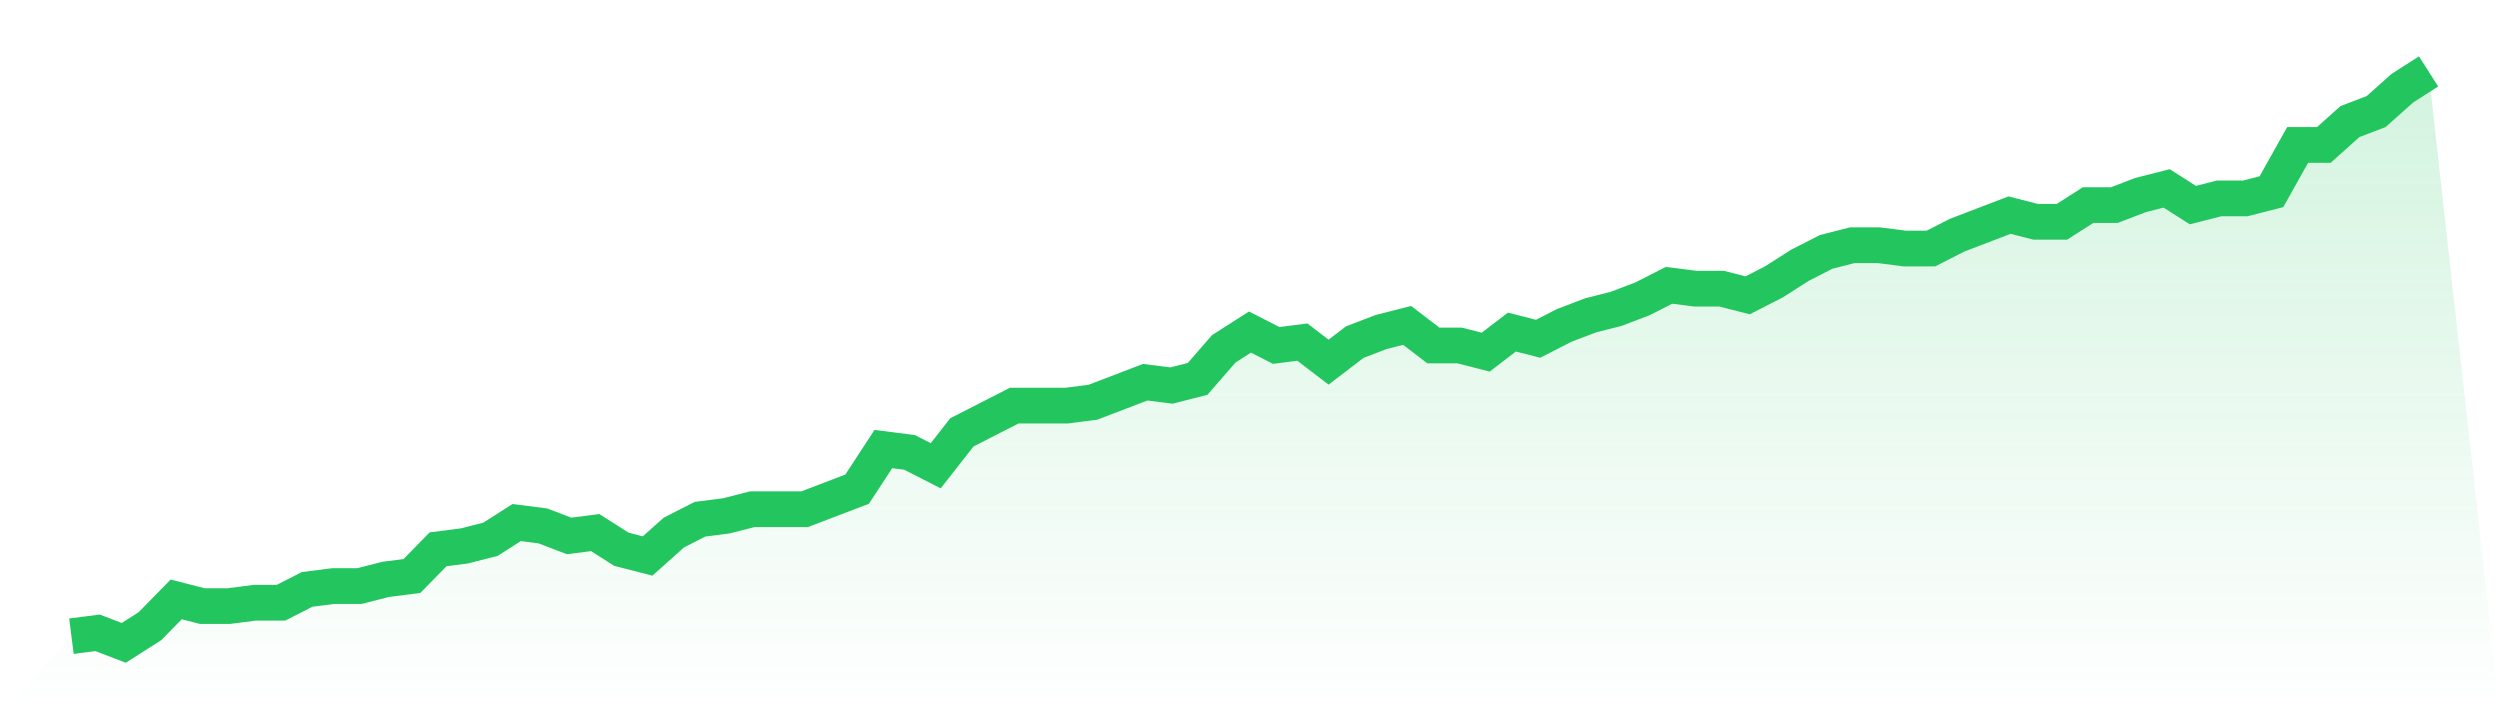
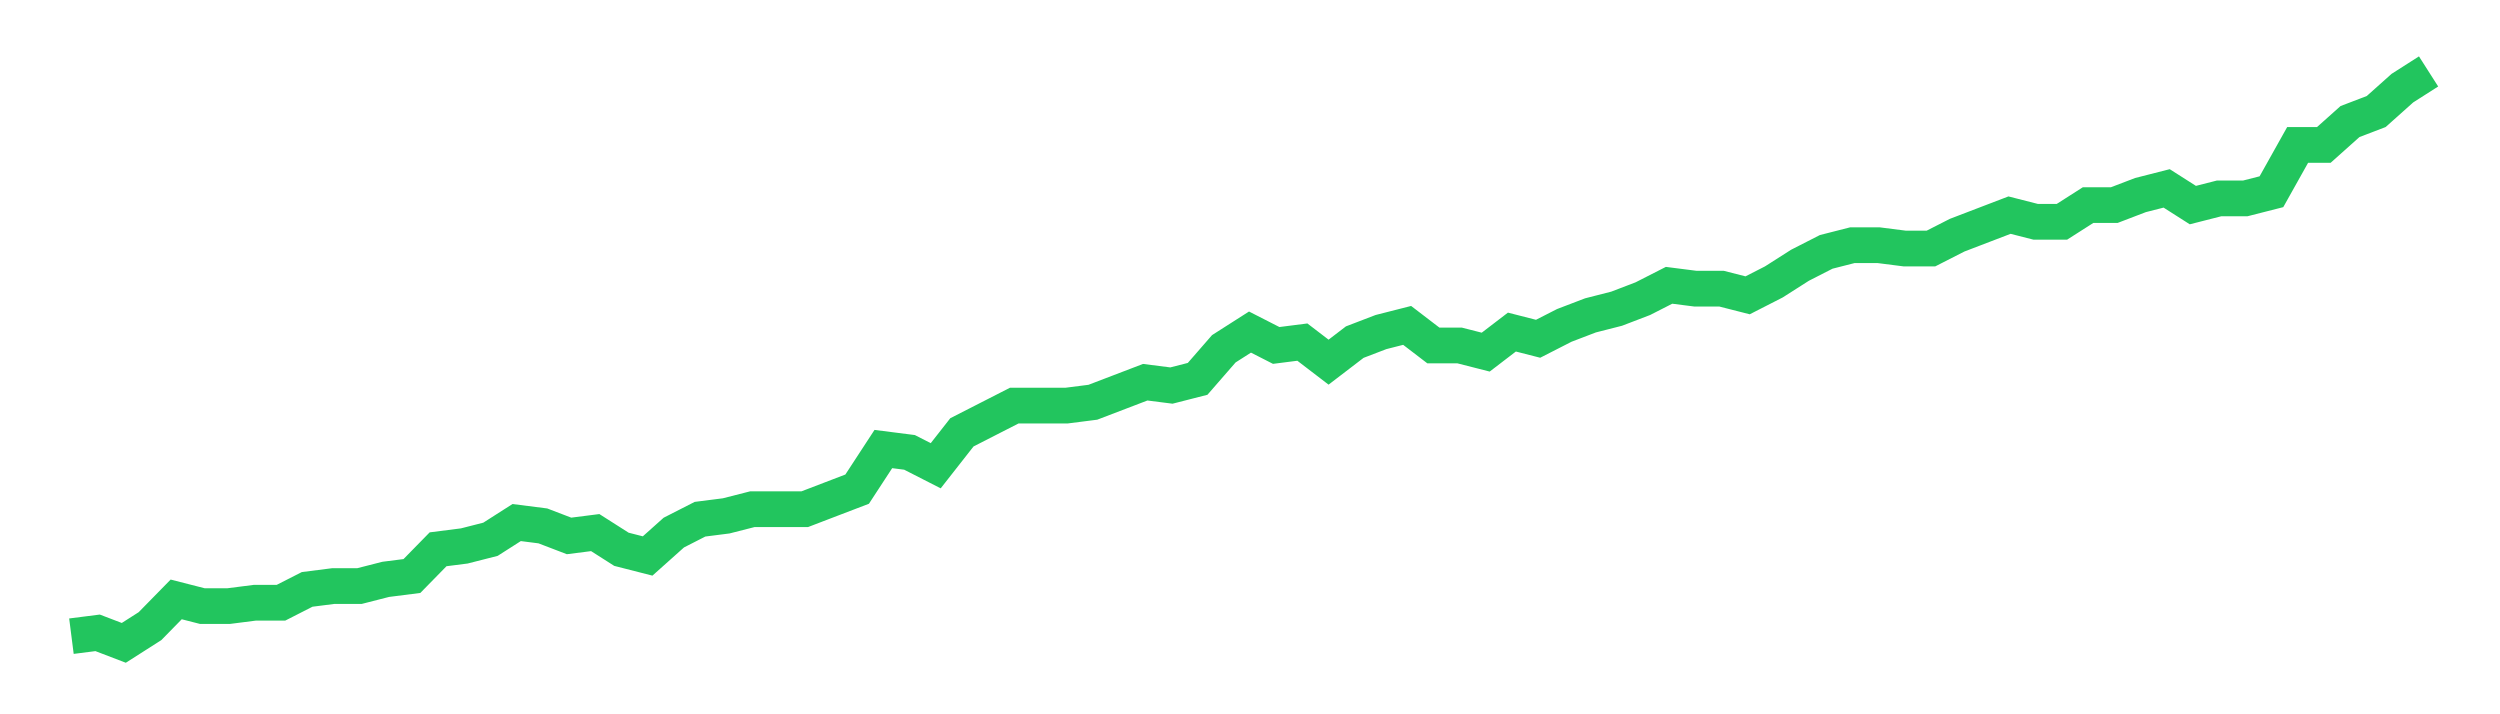
<svg xmlns="http://www.w3.org/2000/svg" viewBox="0 0 140 40">
  <defs>
    <linearGradient id="gradient" x1="0" x2="0" y1="0" y2="1">
      <stop offset="0%" stop-color="#22c55e" stop-opacity="0.2" />
      <stop offset="100%" stop-color="#22c55e" stop-opacity="0" />
    </linearGradient>
  </defs>
-   <path d="M4,35.626 L4,35.626 L5.467,35.439 L6.933,36 L8.4,35.064 L9.867,33.567 L11.333,33.942 L12.8,33.942 L14.267,33.754 L15.733,33.754 L17.2,33.006 L18.667,32.819 L20.133,32.819 L21.6,32.444 L23.067,32.257 L24.533,30.76 L26,30.573 L27.467,30.199 L28.933,29.263 L30.4,29.45 L31.867,30.012 L33.333,29.825 L34.8,30.76 L36.267,31.135 L37.733,29.825 L39.2,29.076 L40.667,28.889 L42.133,28.515 L43.6,28.515 L45.067,28.515 L46.533,27.953 L48,27.392 L49.467,25.146 L50.933,25.333 L52.4,26.082 L53.867,24.211 L55.333,23.462 L56.8,22.713 L58.267,22.713 L59.733,22.713 L61.2,22.526 L62.667,21.965 L64.133,21.404 L65.6,21.591 L67.067,21.216 L68.533,19.532 L70,18.596 L71.467,19.345 L72.933,19.158 L74.4,20.281 L75.867,19.158 L77.333,18.596 L78.8,18.222 L80.267,19.345 L81.733,19.345 L83.2,19.719 L84.667,18.596 L86.133,18.971 L87.6,18.222 L89.067,17.661 L90.533,17.287 L92,16.725 L93.467,15.977 L94.933,16.164 L96.4,16.164 L97.867,16.538 L99.333,15.789 L100.8,14.854 L102.267,14.105 L103.733,13.731 L105.2,13.731 L106.667,13.918 L108.133,13.918 L109.6,13.17 L111.067,12.608 L112.533,12.047 L114,12.421 L115.467,12.421 L116.933,11.485 L118.4,11.485 L119.867,10.924 L121.333,10.55 L122.8,11.485 L124.267,11.111 L125.733,11.111 L127.2,10.737 L128.667,8.117 L130.133,8.117 L131.6,6.807 L133.067,6.246 L134.533,4.936 L136,4 L140,40 L0,40 z" fill="url(#gradient)" />
  <path d="M4,35.626 L4,35.626 L5.467,35.439 L6.933,36 L8.4,35.064 L9.867,33.567 L11.333,33.942 L12.8,33.942 L14.267,33.754 L15.733,33.754 L17.2,33.006 L18.667,32.819 L20.133,32.819 L21.6,32.444 L23.067,32.257 L24.533,30.76 L26,30.573 L27.467,30.199 L28.933,29.263 L30.4,29.45 L31.867,30.012 L33.333,29.825 L34.8,30.76 L36.267,31.135 L37.733,29.825 L39.2,29.076 L40.667,28.889 L42.133,28.515 L43.6,28.515 L45.067,28.515 L46.533,27.953 L48,27.392 L49.467,25.146 L50.933,25.333 L52.4,26.082 L53.867,24.211 L55.333,23.462 L56.8,22.713 L58.267,22.713 L59.733,22.713 L61.2,22.526 L62.667,21.965 L64.133,21.404 L65.6,21.591 L67.067,21.216 L68.533,19.532 L70,18.596 L71.467,19.345 L72.933,19.158 L74.4,20.281 L75.867,19.158 L77.333,18.596 L78.8,18.222 L80.267,19.345 L81.733,19.345 L83.2,19.719 L84.667,18.596 L86.133,18.971 L87.6,18.222 L89.067,17.661 L90.533,17.287 L92,16.725 L93.467,15.977 L94.933,16.164 L96.4,16.164 L97.867,16.538 L99.333,15.789 L100.8,14.854 L102.267,14.105 L103.733,13.731 L105.2,13.731 L106.667,13.918 L108.133,13.918 L109.6,13.17 L111.067,12.608 L112.533,12.047 L114,12.421 L115.467,12.421 L116.933,11.485 L118.4,11.485 L119.867,10.924 L121.333,10.55 L122.8,11.485 L124.267,11.111 L125.733,11.111 L127.2,10.737 L128.667,8.117 L130.133,8.117 L131.6,6.807 L133.067,6.246 L134.533,4.936 L136,4" fill="none" stroke="#22c55e" stroke-width="2" />
</svg>